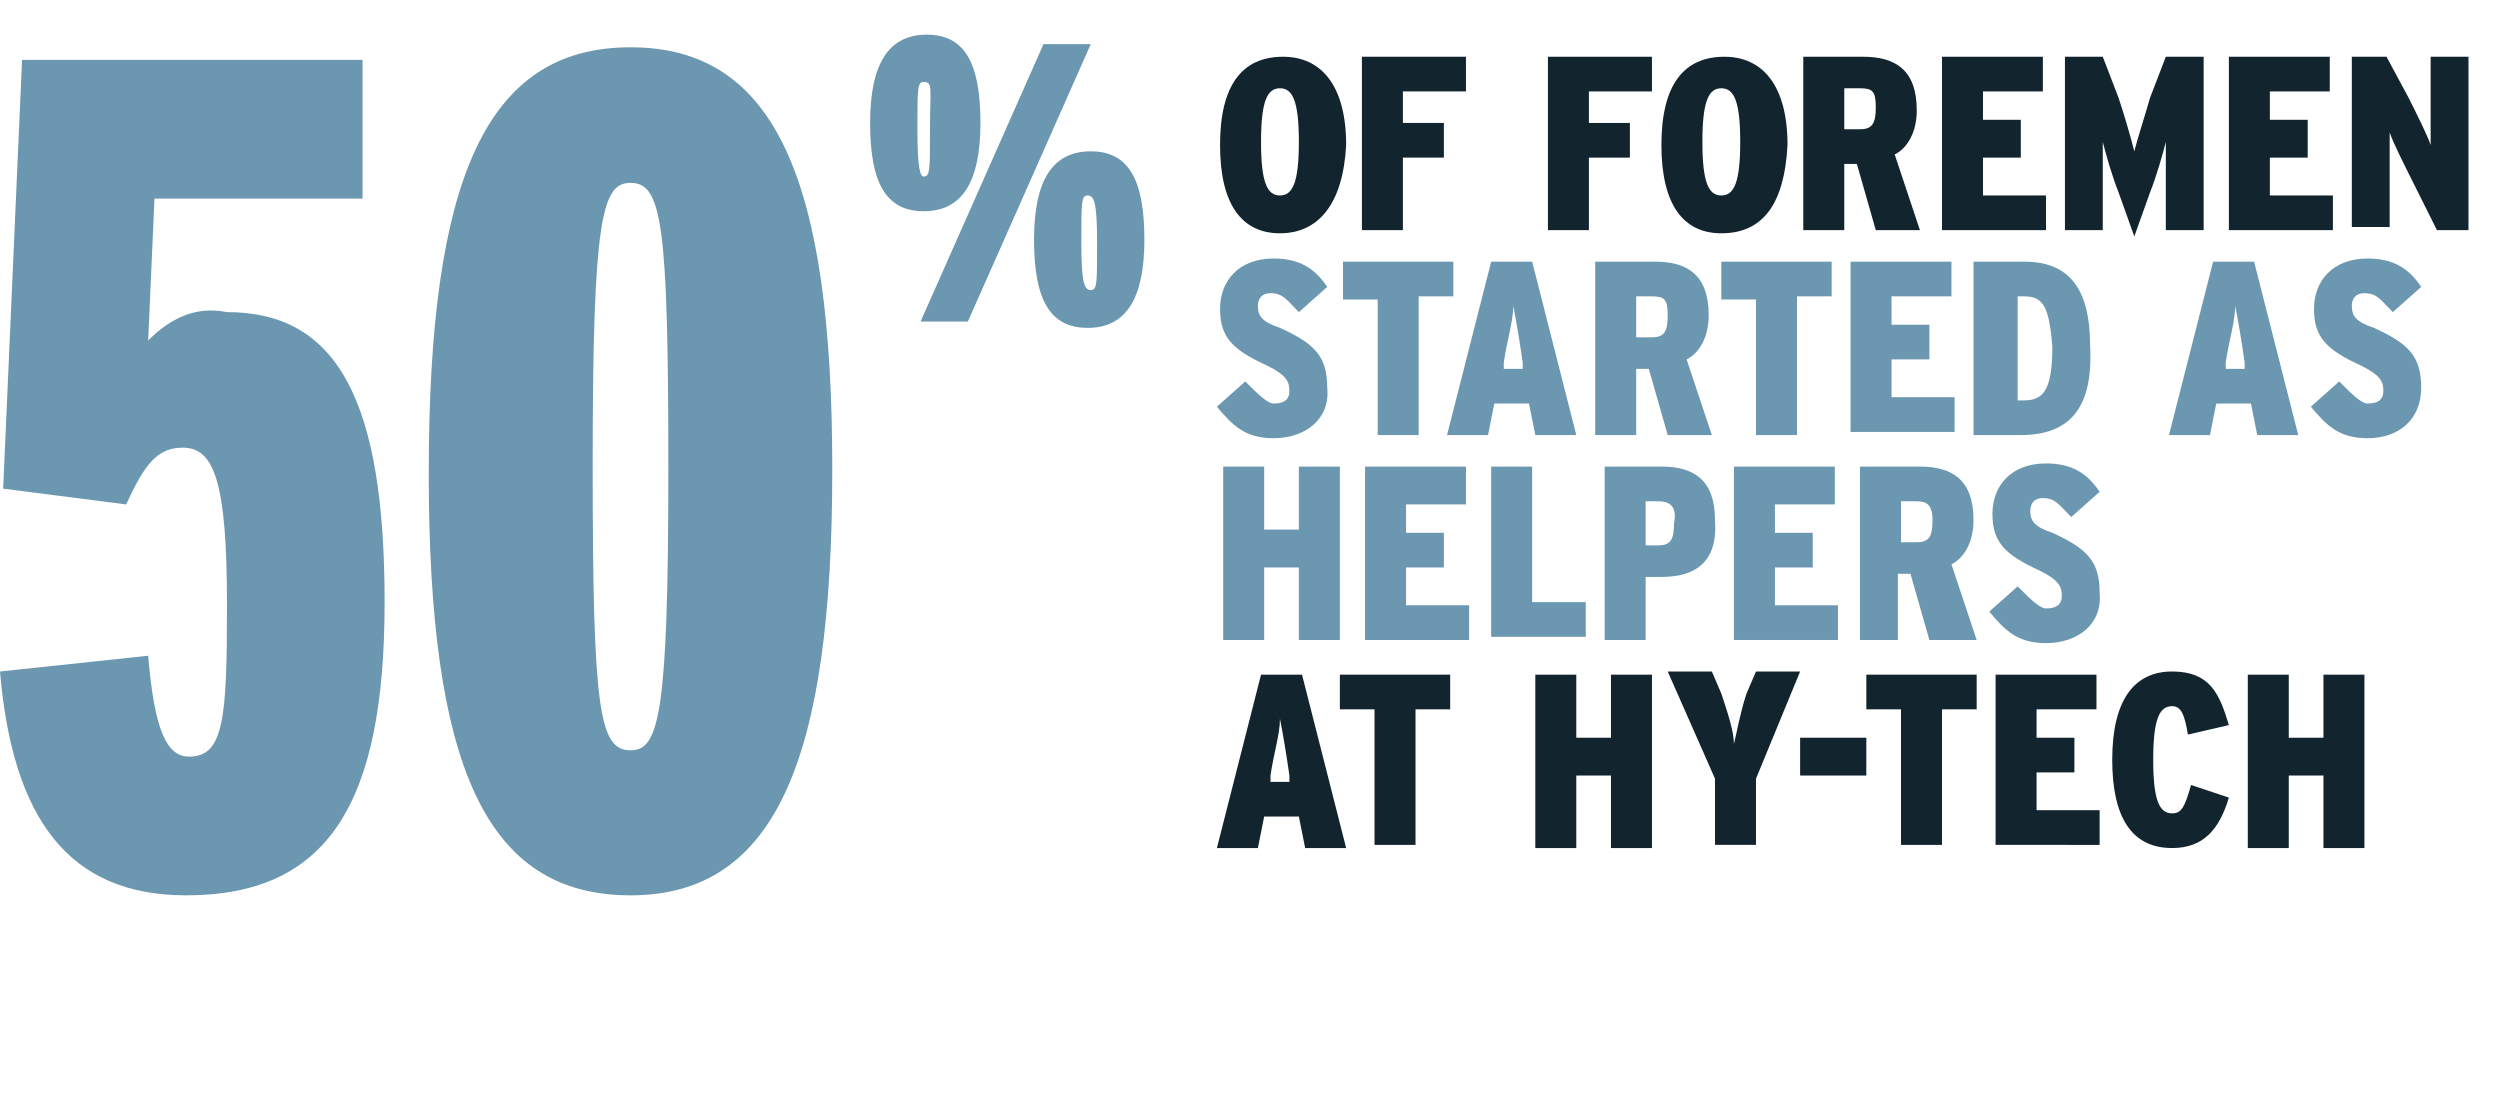
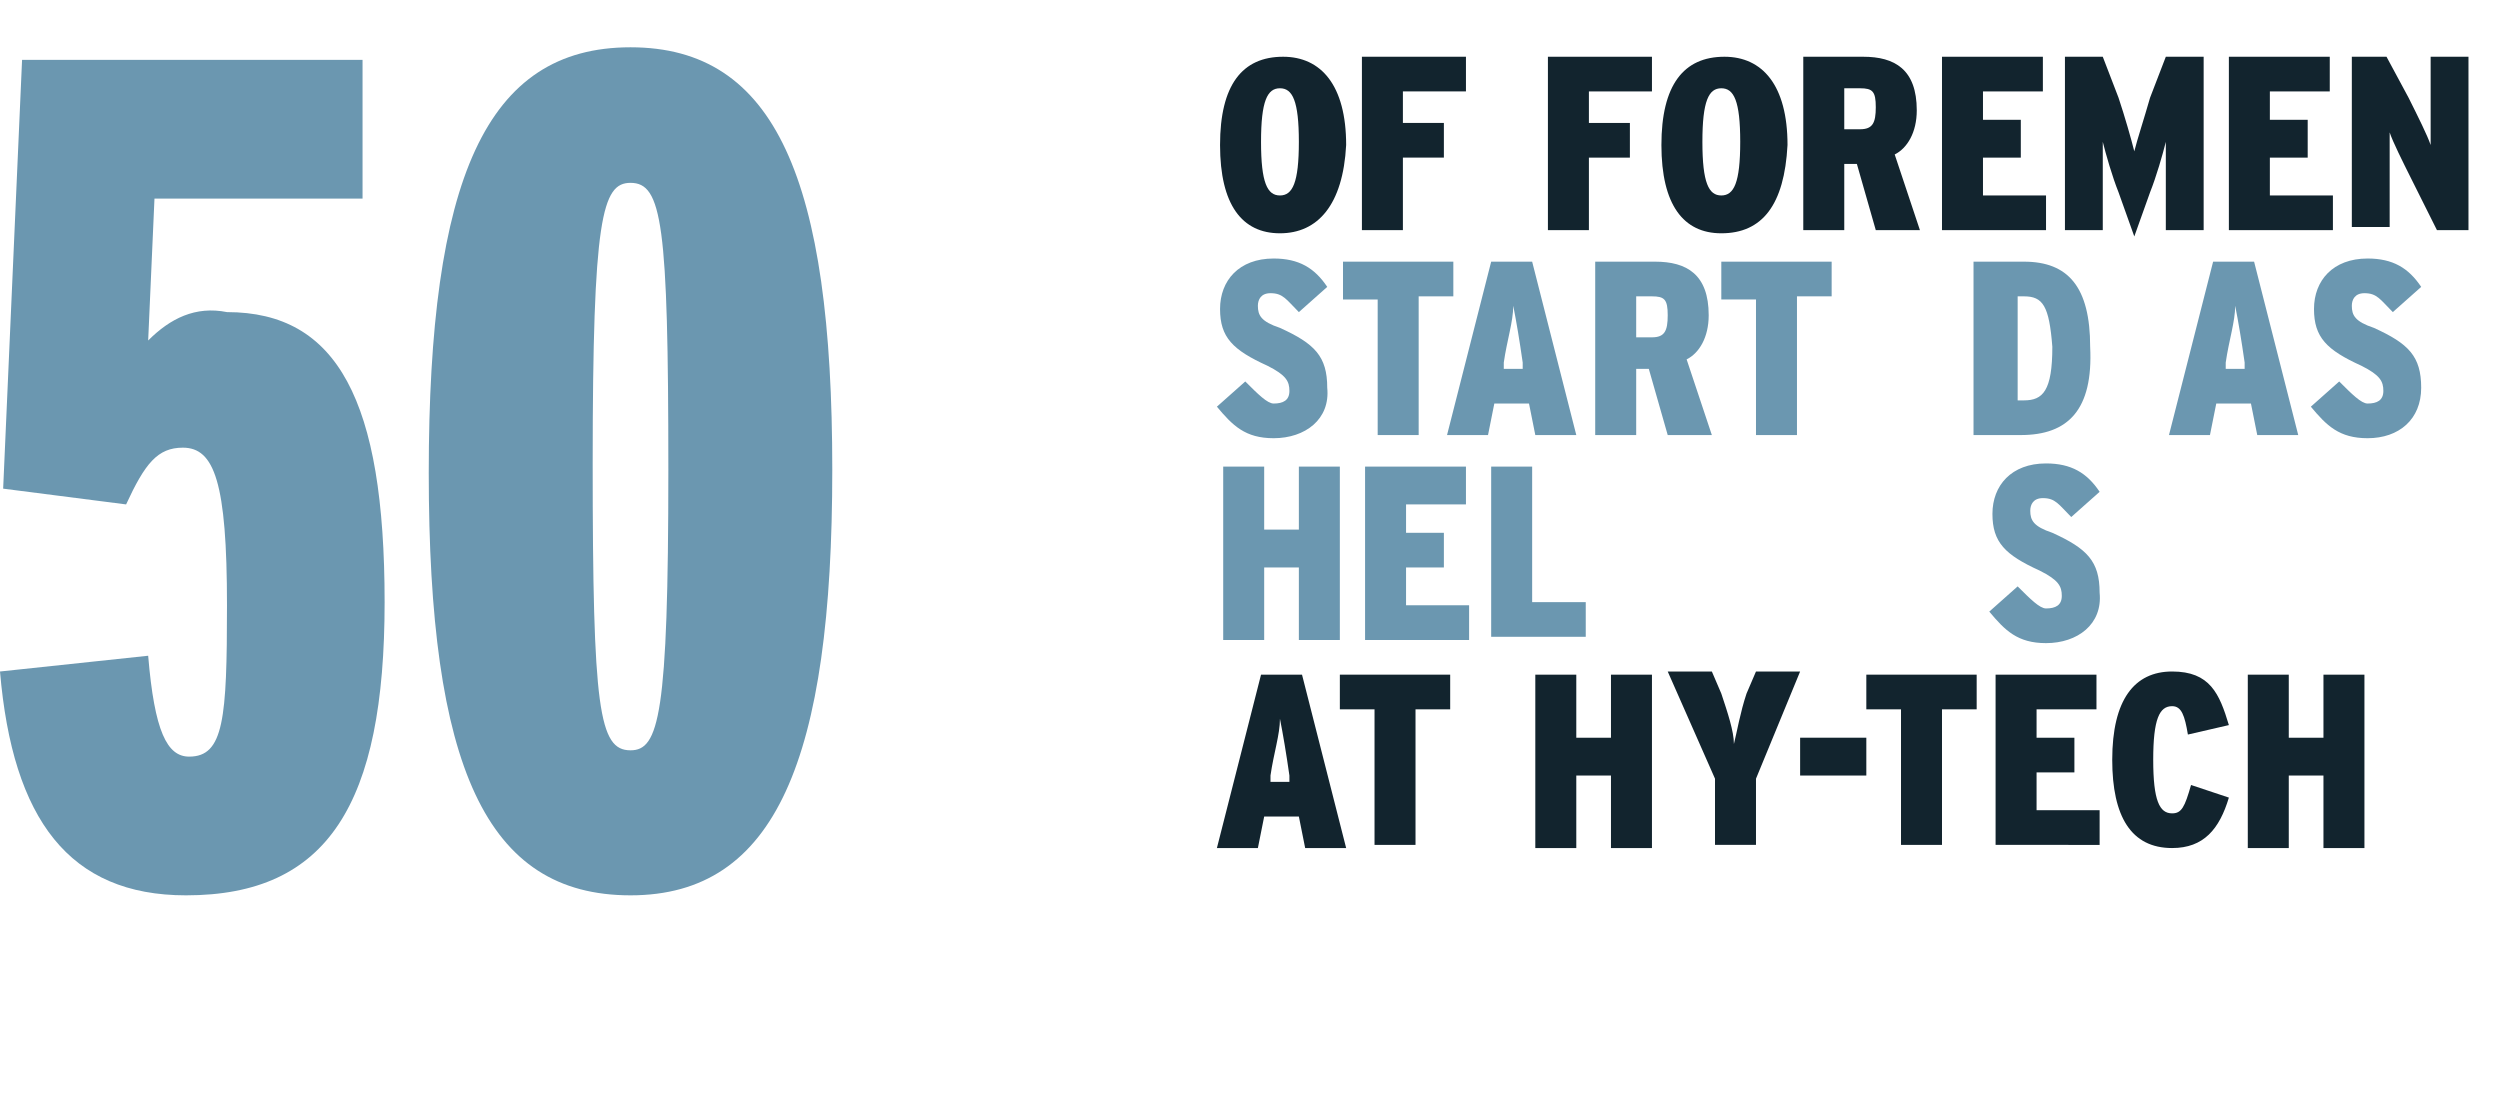
<svg xmlns="http://www.w3.org/2000/svg" version="1.1" id="Layer_1" x="0px" y="0px" viewBox="0 0 79.3 35.1" style="enable-background:new 0 0 79.3 35.1;" xml:space="preserve">
  <style type="text/css">
	.st0{fill:#6B97B0;}
	.st1{fill:#12242E;}
</style>
  <title>Asset 32</title>
  <path class="st0" d="M5.9,28.4c-3.7,0-5.5-2.4-5.9-7.1l4.7-0.5C4.9,23.2,5.3,24,6,24c1.1,0,1.2-1.2,1.2-4.8c0-3.9-0.4-5-1.4-5  c-0.8,0-1.2,0.5-1.8,1.8l-3.9-0.5L0.7,1.9h10.8v4.4H4.9l-0.2,4.5c0.7-0.7,1.5-1.1,2.5-0.9c3.5,0,5,2.8,5,9.2S10.4,28.4,5.9,28.4z" />
  <path class="st0" d="M20,28.4c-4.6,0-6.4-4.1-6.4-13.4S15.4,1.5,20,1.5s6.4,4.2,6.4,13.4S24.6,28.4,20,28.4z M20,5.8  c-0.9,0-1.2,1.1-1.2,8.9s0.2,9.1,1.2,9.1c0.9,0,1.2-1.1,1.2-8.9S21,5.8,20,5.8L20,5.8z" />
-   <path class="st0" d="M29.3,6.7c-1.2,0-1.7-0.9-1.7-2.8s0.6-2.8,1.8-2.8c1.2,0,1.7,0.9,1.7,2.8S30.5,6.7,29.3,6.7z M29.3,2.6  c-0.2,0-0.2,0.2-0.2,1.5s0.1,1.5,0.2,1.5c0.2,0,0.2-0.2,0.2-1.5S29.6,2.6,29.3,2.6L29.3,2.6z M30.7,10.2h-1.5l3.9-8.8h1.5L30.7,10.2  z M34.5,10.4c-1.2,0-1.7-0.9-1.7-2.8s0.6-2.8,1.8-2.8c1.2,0,1.7,0.9,1.7,2.8S35.7,10.4,34.5,10.4L34.5,10.4z M34.5,6.2  c-0.2,0-0.2,0.2-0.2,1.5s0.1,1.5,0.3,1.5c0.2,0,0.2-0.2,0.2-1.5S34.7,6.2,34.5,6.2L34.5,6.2z" />
  <g>
    <path class="st1" d="M40.6,7.4c-1.2,0-1.9-0.9-1.9-2.8s0.7-2.8,2-2.8c1.2,0,2,0.9,2,2.8C42.6,6.5,41.8,7.4,40.6,7.4z M40.6,2.8   c-0.4,0-0.6,0.4-0.6,1.7s0.2,1.7,0.6,1.7s0.6-0.4,0.6-1.7S41,2.8,40.6,2.8z" />
    <path class="st1" d="M44.5,2.9v1h1.3V5h-1.3v2.3h-1.3V1.8h3.3v1.1H44.5z" />
    <path class="st1" d="M50.4,2.9v1h1.3V5h-1.3v2.3h-1.3V1.8h3.3v1.1H50.4z" />
    <path class="st1" d="M54.6,7.4c-1.2,0-1.9-0.9-1.9-2.8s0.7-2.8,2-2.8c1.2,0,2,0.9,2,2.8C56.6,6.5,55.9,7.4,54.6,7.4z M54.6,2.8   c-0.4,0-0.6,0.4-0.6,1.7s0.2,1.7,0.6,1.7c0.4,0,0.6-0.4,0.6-1.7S55,2.8,54.6,2.8z" />
    <path class="st1" d="M59.5,7.3l-0.6-2.1h-0.4v2.1h-1.3V1.8h1.9c1,0,1.7,0.4,1.7,1.7c0,0.7-0.3,1.2-0.7,1.4l0.8,2.4H59.5z M59,2.8   h-0.5v1.3H59c0.4,0,0.5-0.2,0.5-0.7S59.4,2.8,59,2.8z" />
    <path class="st1" d="M61.6,7.3V1.8h3.2v1.1h-1.9v0.9h1.2V5h-1.2v1.2h2v1.1H61.6z" />
    <path class="st1" d="M68.7,7.3V6.1c0-0.6,0-1.1,0-1.6c-0.1,0.4-0.3,1.1-0.5,1.6l-0.5,1.4l-0.5-1.4c-0.2-0.5-0.4-1.2-0.5-1.6   c0,0.5,0,1,0,1.6v1.2h-1.2V1.8h1.2l0.5,1.3c0.2,0.6,0.4,1.3,0.5,1.7c0.1-0.4,0.3-1,0.5-1.7l0.5-1.3h1.2v5.5H68.7z" />
    <path class="st1" d="M70.7,7.3V1.8h3.2v1.1H72v0.9h1.2V5H72v1.2h2v1.1H70.7z" />
    <path class="st1" d="M77.3,7.3l-0.8-1.6c-0.3-0.6-0.6-1.2-0.7-1.5c0,0.3,0,1,0,1.5v1.5h-1.2V1.8h1.1l0.7,1.3   c0.3,0.6,0.6,1.2,0.7,1.5c0-0.3,0-1.1,0-1.6V1.8h1.2v5.5H77.3z" />
    <path class="st0" d="M40.4,13.9c-0.9,0-1.3-0.4-1.8-1l0.9-0.8c0.4,0.4,0.7,0.7,0.9,0.7c0.3,0,0.5-0.1,0.5-0.4   c0-0.3-0.1-0.5-0.7-0.8c-1.1-0.5-1.5-0.9-1.5-1.8c0-0.9,0.6-1.6,1.7-1.6c0.8,0,1.3,0.3,1.7,0.9l-0.9,0.8c-0.4-0.4-0.5-0.6-0.9-0.6   c-0.3,0-0.4,0.2-0.4,0.4c0,0.3,0.1,0.5,0.7,0.7c1.1,0.5,1.5,0.9,1.5,1.9C42.2,13.3,41.4,13.9,40.4,13.9z" />
    <path class="st0" d="M45,9.5v4.3h-1.3V9.5h-1.1V8.3h3.5v1.1H45z" />
    <path class="st0" d="M48.7,13.8l-0.2-1h-1.1l-0.2,1h-1.3l1.4-5.5h1.3l1.4,5.5H48.7z M48.3,11.5c-0.1-0.7-0.2-1.3-0.3-1.8   c0,0.5-0.2,1.1-0.3,1.8l0,0.2h0.6L48.3,11.5z" />
    <path class="st0" d="M52.9,13.8l-0.6-2.1h-0.4v2.1h-1.3V8.3h1.9c1,0,1.7,0.4,1.7,1.7c0,0.7-0.3,1.2-0.7,1.4l0.8,2.4H52.9z    M52.4,9.4h-0.5v1.3h0.5c0.4,0,0.5-0.2,0.5-0.7S52.8,9.4,52.4,9.4z" />
    <path class="st0" d="M57,9.5v4.3h-1.3V9.5h-1.1V8.3h3.5v1.1H57z" />
-     <path class="st0" d="M58.7,13.8V8.3h3.2v1.1H60v0.9h1.2v1.1H60v1.2h2v1.1H58.7z" />
    <path class="st0" d="M64.1,13.8h-1.5V8.3h1.6c1.4,0,2.1,0.8,2.1,2.7C66.4,13,65.6,13.8,64.1,13.8z M64.2,9.4H64v3.3h0.2   c0.6,0,0.9-0.3,0.9-1.7C65,9.7,64.8,9.4,64.2,9.4z" />
    <path class="st0" d="M71.6,13.8l-0.2-1h-1.1l-0.2,1h-1.3l1.4-5.5h1.3l1.4,5.5H71.6z M71.2,11.5c-0.1-0.7-0.2-1.3-0.3-1.8   c0,0.5-0.2,1.1-0.3,1.8l0,0.2h0.6L71.2,11.5z" />
    <path class="st0" d="M75.1,13.9c-0.9,0-1.3-0.4-1.8-1l0.9-0.8c0.4,0.4,0.7,0.7,0.9,0.7c0.3,0,0.5-0.1,0.5-0.4   c0-0.3-0.1-0.5-0.7-0.8c-1.1-0.5-1.5-0.9-1.5-1.8c0-0.9,0.6-1.6,1.7-1.6c0.8,0,1.3,0.3,1.7,0.9l-0.9,0.8c-0.4-0.4-0.5-0.6-0.9-0.6   c-0.3,0-0.4,0.2-0.4,0.4c0,0.3,0.1,0.5,0.7,0.7c1.1,0.5,1.5,0.9,1.5,1.9C76.8,13.3,76.1,13.9,75.1,13.9z" />
    <path class="st0" d="M41.2,20.3V18h-1.1v2.3h-1.3v-5.5h1.3v2h1.1v-2h1.3v5.5H41.2z" />
    <path class="st0" d="M43.3,20.3v-5.5h3.2V16h-1.9v0.9h1.2V18h-1.2v1.2h2v1.1H43.3z" />
    <path class="st0" d="M47.3,20.3v-5.5h1.3v4.3h1.7v1.1H47.3z" />
-     <path class="st0" d="M52.7,18.3h-0.5v2h-1.3v-5.5h1.8c1,0,1.7,0.4,1.7,1.7C54.5,17.9,53.7,18.3,52.7,18.3z M52.6,15.9h-0.4v1.4h0.4   c0.4,0,0.5-0.2,0.5-0.7C53.2,16.1,53,15.9,52.6,15.9z" />
-     <path class="st0" d="M55,20.3v-5.5h3.2V16h-1.9v0.9h1.2V18h-1.2v1.2h2v1.1H55z" />
-     <path class="st0" d="M61.2,20.3l-0.6-2.1h-0.4v2.1H59v-5.5h1.9c1,0,1.7,0.4,1.7,1.7c0,0.7-0.3,1.2-0.7,1.4l0.8,2.4H61.2z    M60.8,15.9h-0.5v1.3h0.5c0.4,0,0.5-0.2,0.5-0.7S61.1,15.9,60.8,15.9z" />
    <path class="st0" d="M64.9,20.4c-0.9,0-1.3-0.4-1.8-1l0.9-0.8c0.4,0.4,0.7,0.7,0.9,0.7c0.3,0,0.5-0.1,0.5-0.4   c0-0.3-0.1-0.5-0.7-0.8c-1.1-0.5-1.5-0.9-1.5-1.8c0-0.9,0.6-1.6,1.7-1.6c0.8,0,1.3,0.3,1.7,0.9l-0.9,0.8c-0.4-0.4-0.5-0.6-0.9-0.6   c-0.3,0-0.4,0.2-0.4,0.4c0,0.3,0.1,0.5,0.7,0.7c1.1,0.5,1.5,0.9,1.5,1.9C66.7,19.8,65.9,20.4,64.9,20.4z" />
    <path class="st1" d="M41.4,26.9l-0.2-1h-1.1l-0.2,1h-1.3l1.4-5.5h1.3l1.4,5.5H41.4z M40.9,24.6c-0.1-0.7-0.2-1.3-0.3-1.8   c0,0.5-0.2,1.1-0.3,1.8l0,0.2h0.6L40.9,24.6z" />
    <path class="st1" d="M44.9,22.5v4.3h-1.3v-4.3h-1.1v-1.1h3.5v1.1H44.9z" />
    <path class="st1" d="M51.1,26.9v-2.3H50v2.3h-1.3v-5.5H50v2h1.1v-2h1.3v5.5H51.1z" />
    <path class="st1" d="M55.7,24.7v2.1h-1.3v-2.1l-1.5-3.4h1.4l0.3,0.7c0.2,0.6,0.4,1.2,0.4,1.6c0.1-0.4,0.2-1,0.4-1.6l0.3-0.7h1.4   L55.7,24.7z" />
    <path class="st1" d="M57.1,24.6v-1.2h2.1v1.2H57.1z" />
    <path class="st1" d="M61.6,22.5v4.3h-1.3v-4.3h-1.1v-1.1h3.5v1.1H61.6z" />
    <path class="st1" d="M63.3,26.9v-5.5h3.2v1.1h-1.9v0.9h1.2v1.1h-1.2v1.2h2v1.1H63.3z" />
    <path class="st1" d="M68.9,26.9c-1.3,0-1.9-1-1.9-2.8c0-1.9,0.7-2.8,1.9-2.8c1.2,0,1.5,0.7,1.8,1.7l-1.3,0.3   c-0.1-0.6-0.2-0.9-0.5-0.9c-0.4,0-0.6,0.4-0.6,1.7c0,1.3,0.2,1.7,0.6,1.7c0.3,0,0.4-0.2,0.6-0.9l1.2,0.4   C70.4,26.3,69.9,26.9,68.9,26.9z" />
    <path class="st1" d="M73.7,26.9v-2.3h-1.1v2.3h-1.3v-5.5h1.3v2h1.1v-2H75v5.5H73.7z" />
  </g>
</svg>